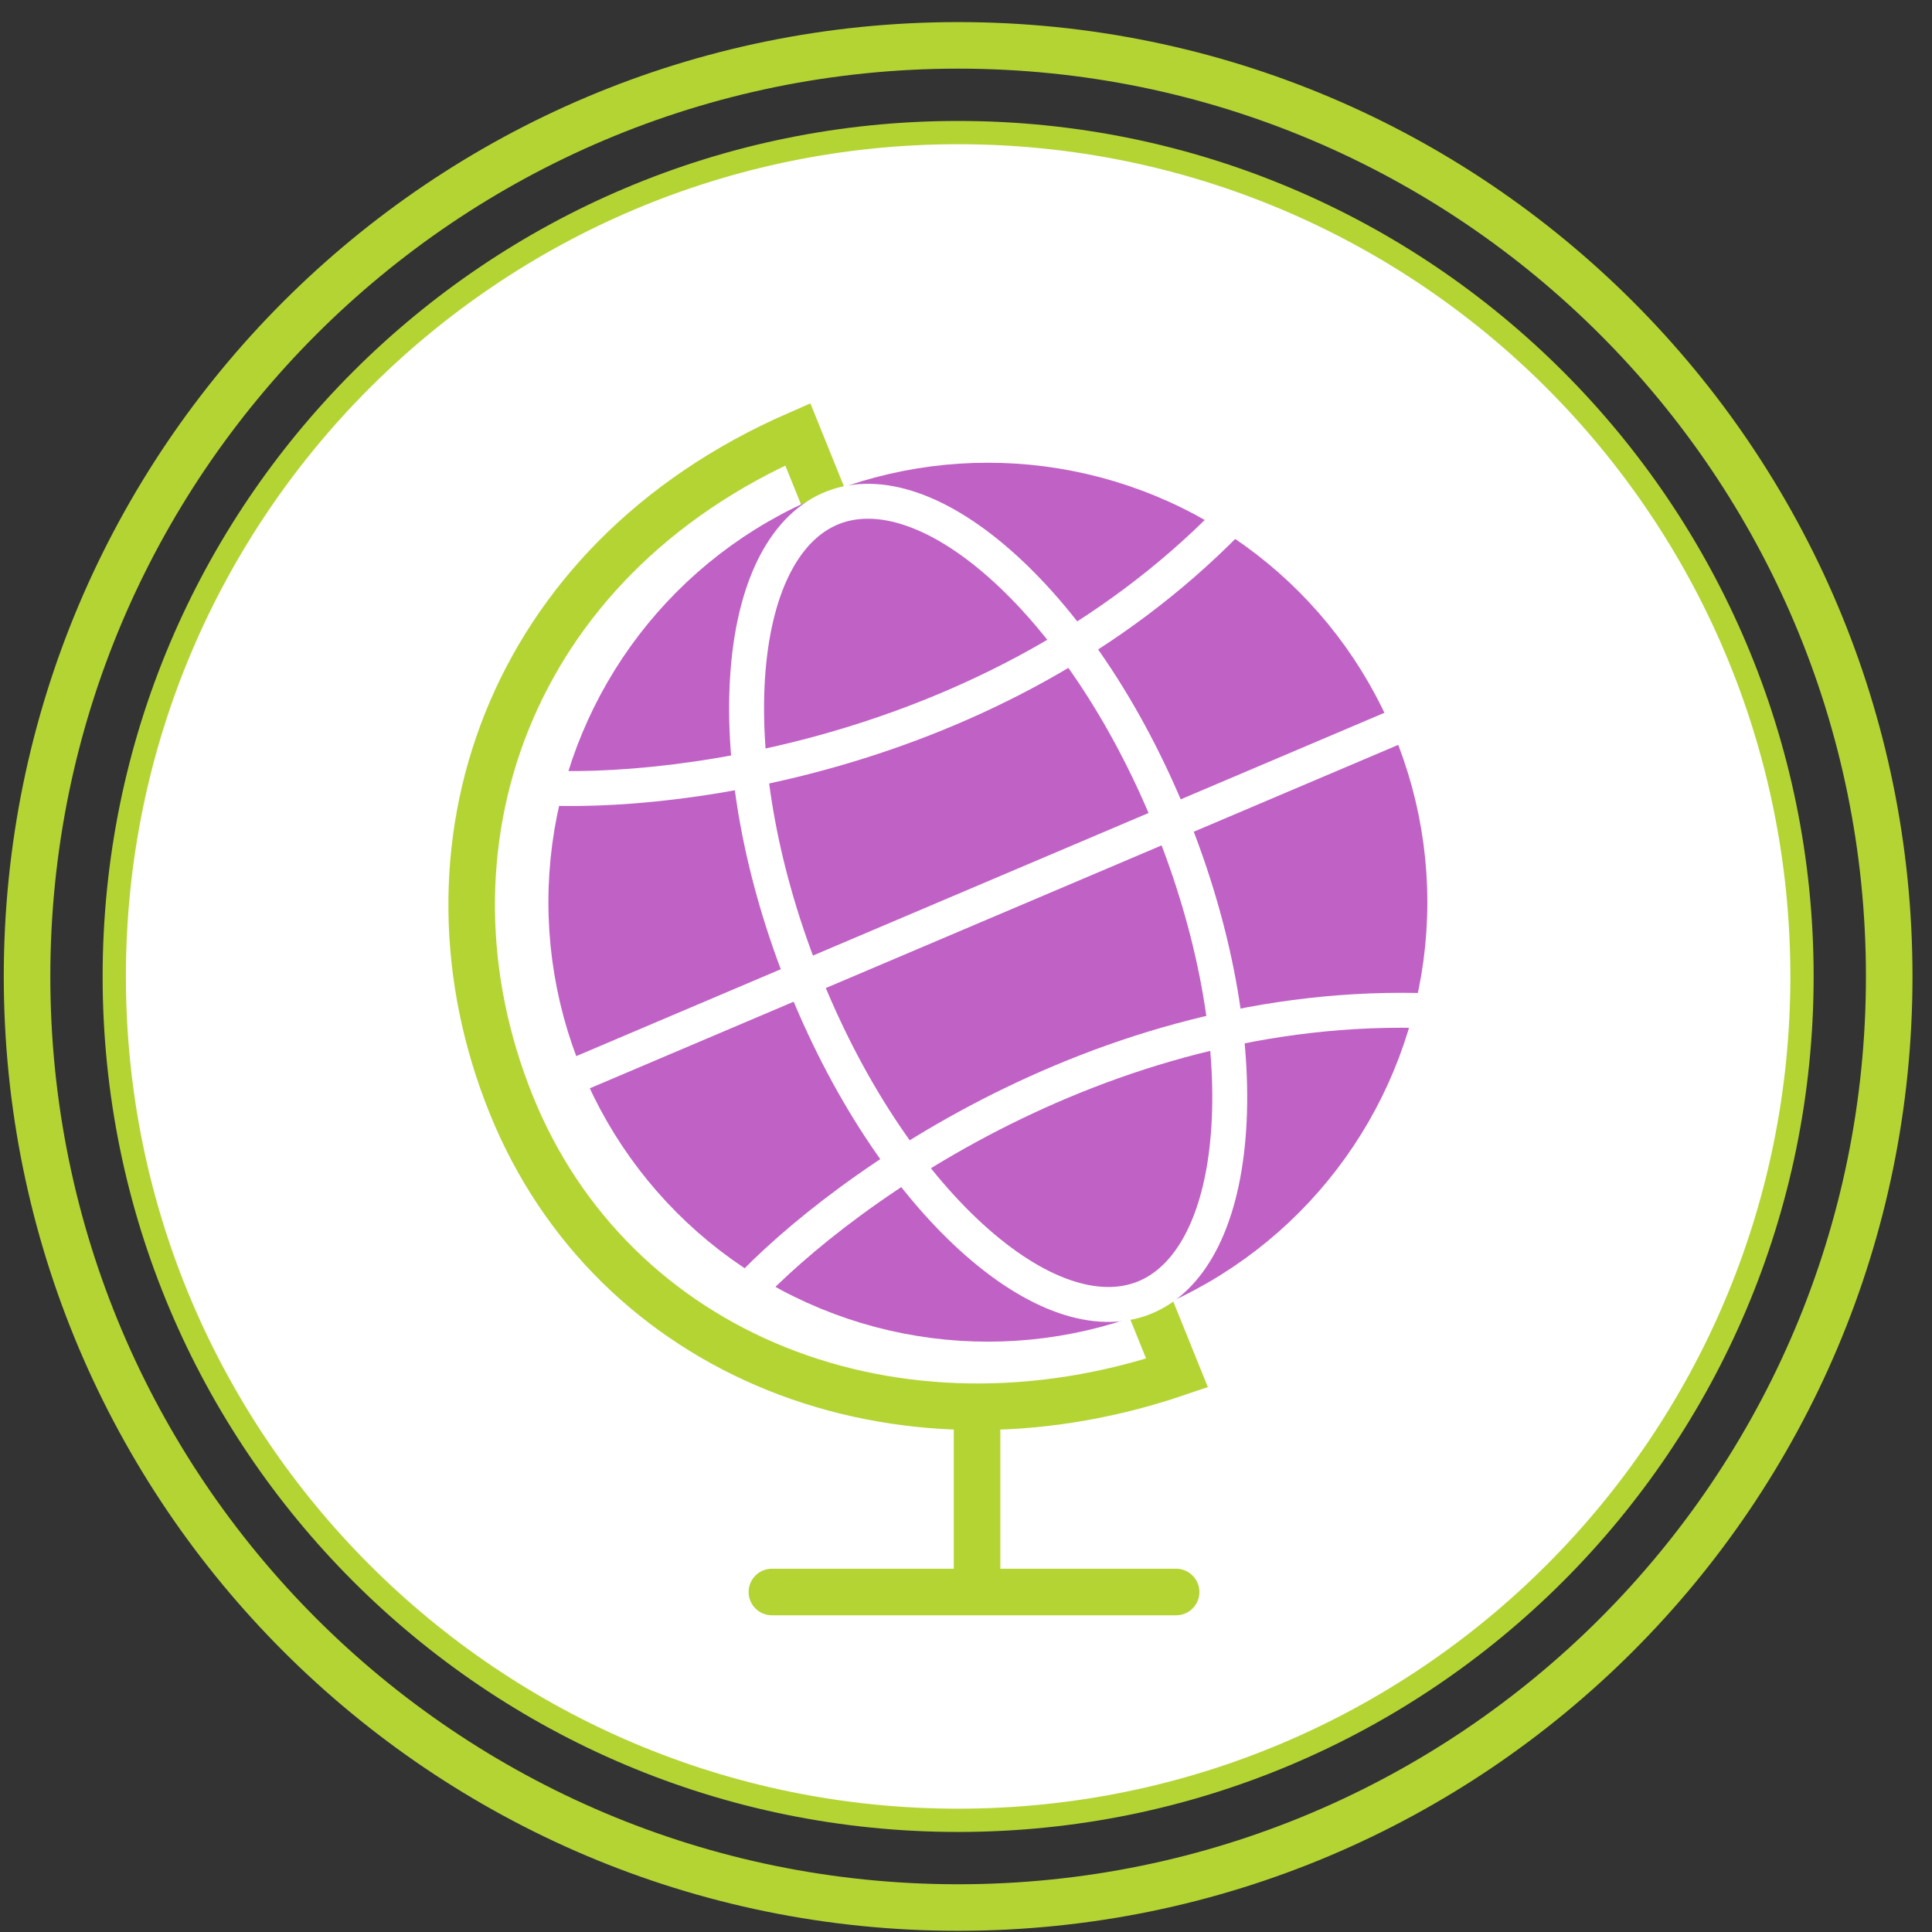
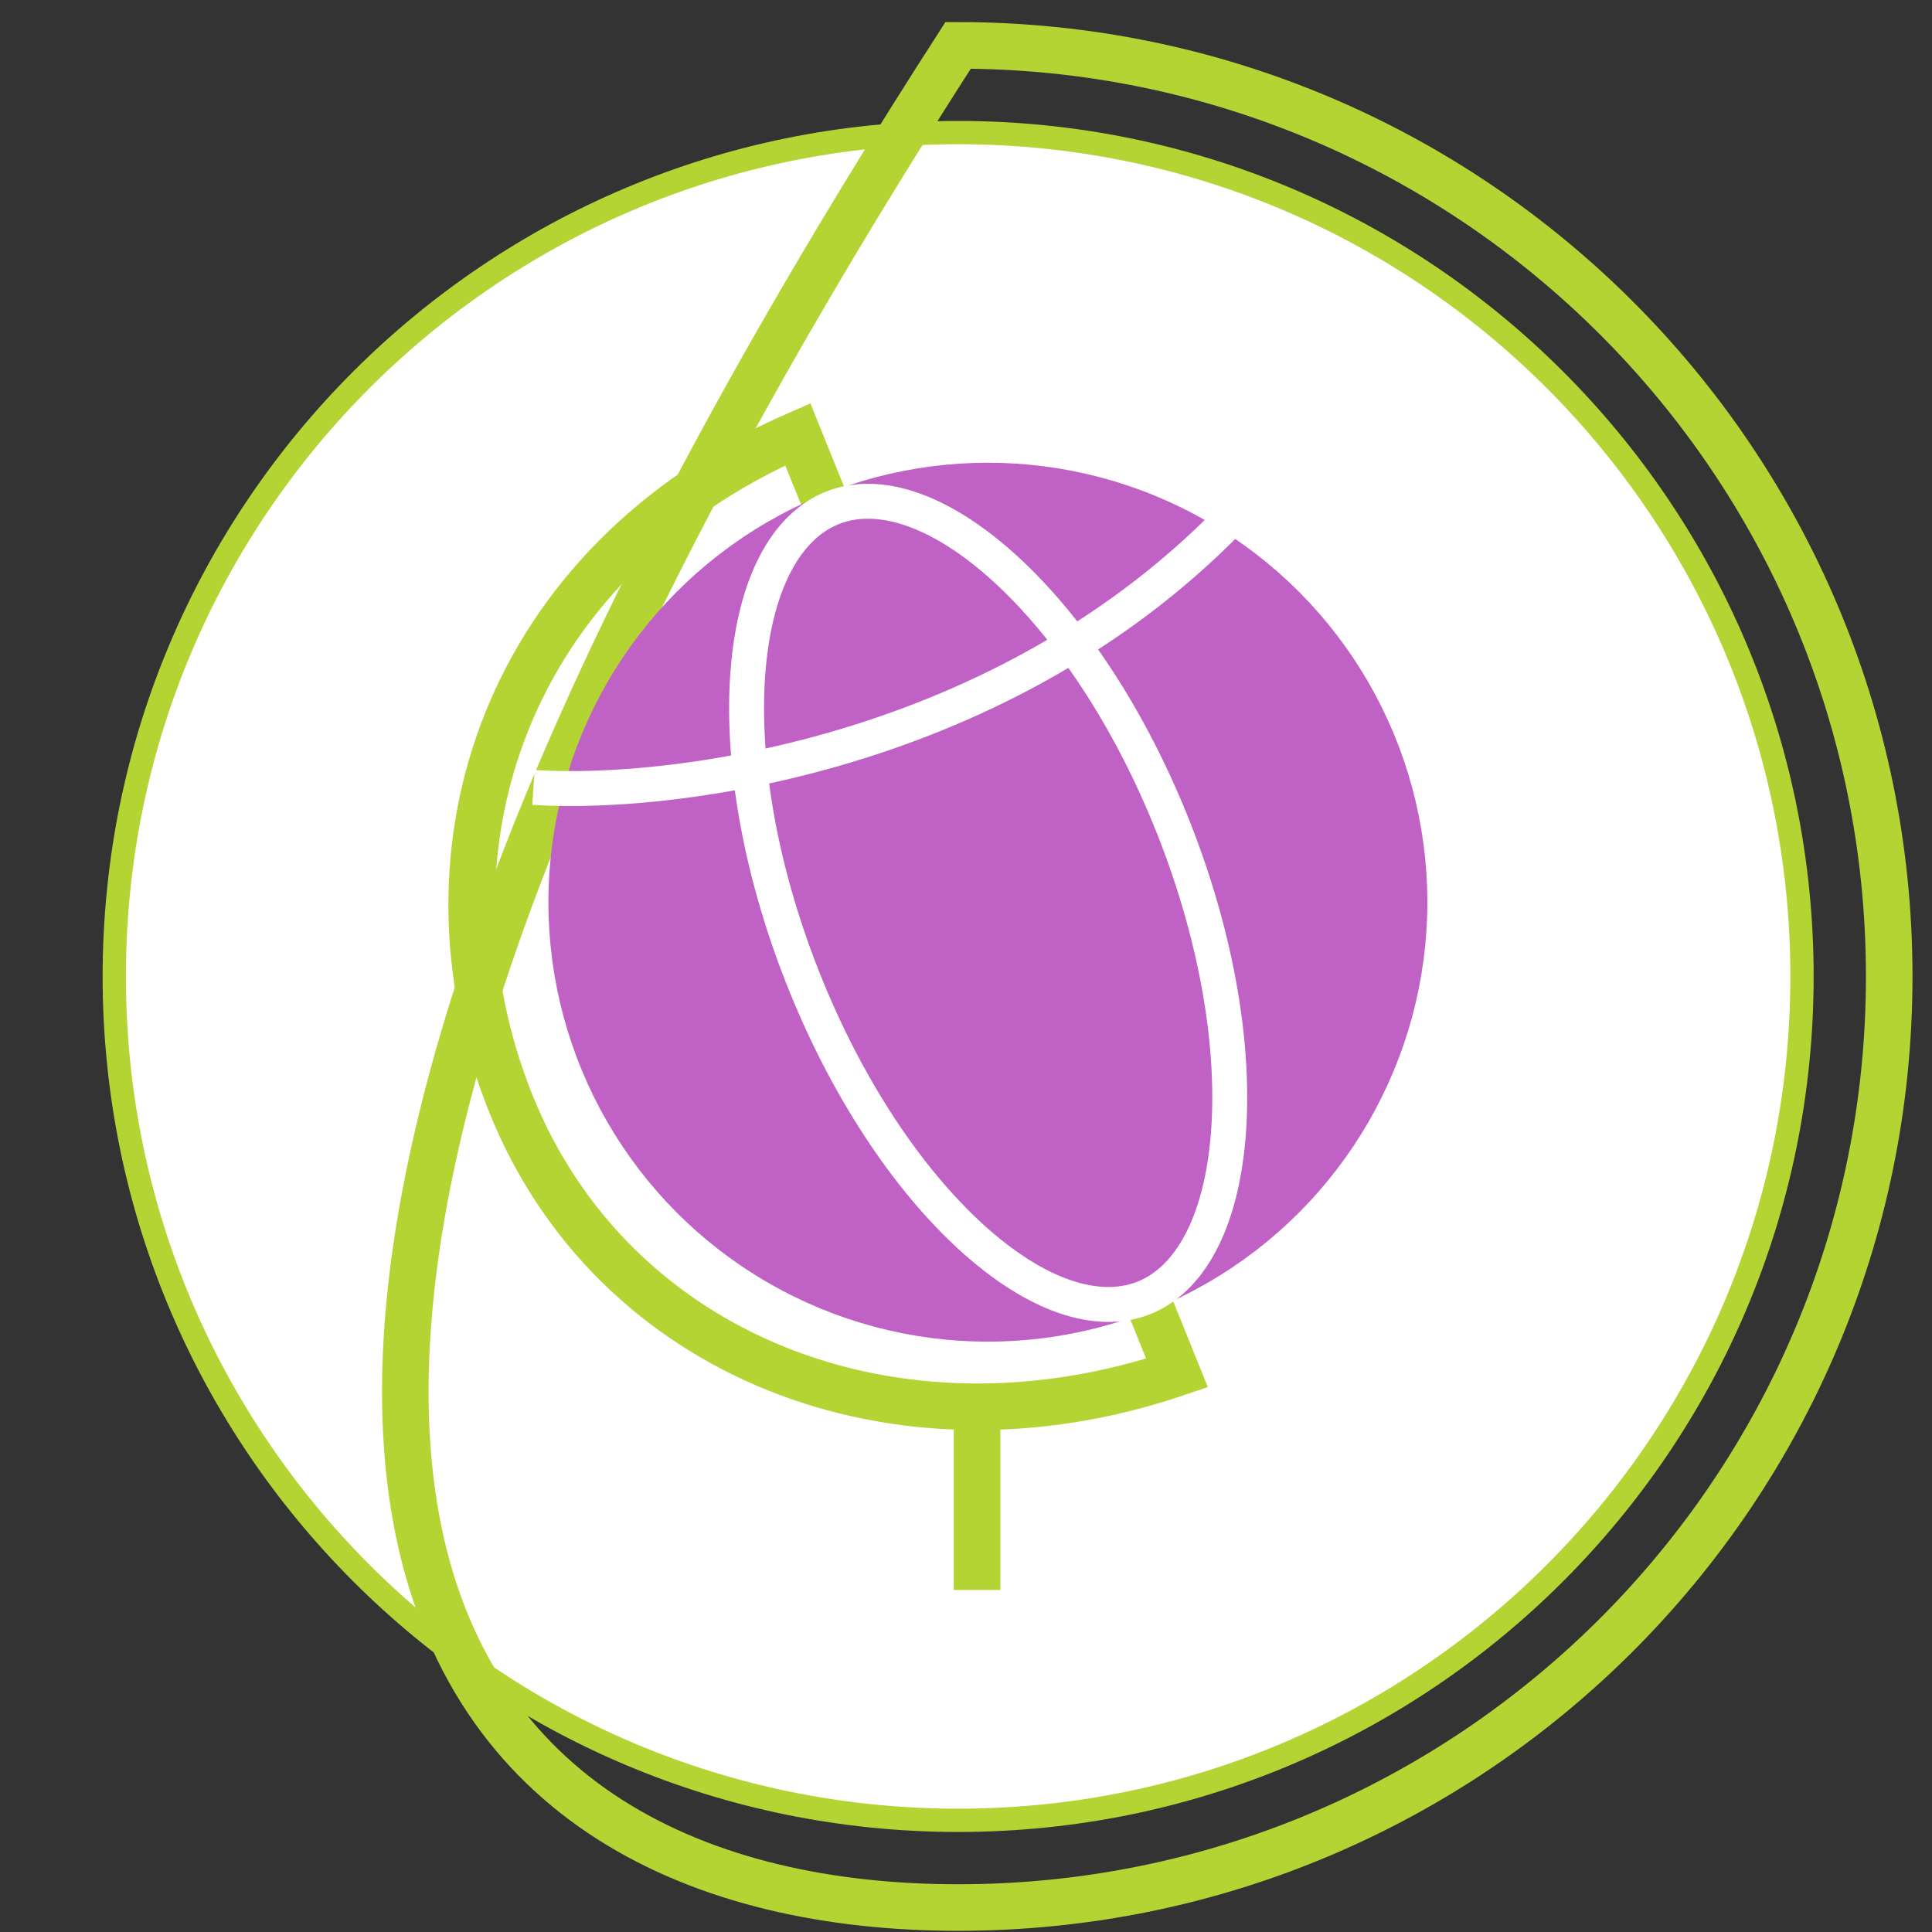
<svg xmlns="http://www.w3.org/2000/svg" width="83" height="83" viewBox="0 0 83 83" fill="none">
  <rect x="0" y="0" width="83" height="83" fill="#333333" stroke="none" />
  <path d="M41.162 78.202C61.184 78.202 77.415 61.971 77.415 41.949C77.415 21.927 61.184 5.696 41.162 5.696C21.14 5.696 4.909 21.927 4.909 41.949C4.909 61.971 21.14 78.202 41.162 78.202Z" fill="white" stroke="#B4D434" stroke-miterlimit="10" />
-   <path d="M41.162 81.949C63.254 81.949 81.162 64.041 81.162 41.949C81.162 19.858 63.254 1.949 41.162 1.949C19.071 1.949 1.162 19.858 1.162 41.949C1.162 64.041 19.071 81.949 41.162 81.949Z" stroke="#B4D434" stroke-width="2" stroke-miterlimit="10" />
+   <path d="M41.162 81.949C63.254 81.949 81.162 64.041 81.162 41.949C81.162 19.858 63.254 1.949 41.162 1.949C1.162 64.041 19.071 81.949 41.162 81.949Z" stroke="#B4D434" stroke-width="2" stroke-miterlimit="10" />
  <path d="M41.975 60.976V68.306" stroke="#B4D434" stroke-width="2" />
-   <path d="M33.161 68.394H50.527" stroke="#B4D434" stroke-width="2" stroke-linecap="round" />
  <path d="M34.273 18.657L50.566 58.984C38.471 63.093 26.32 58.237 21.962 47.451C17.561 36.557 21.724 24.137 34.273 18.657Z" stroke="#B4D434" stroke-width="2" />
  <circle cx="42.44" cy="38.759" r="17.88" fill="#C062C5" stroke="#C062C5" stroke-width="2" />
  <path d="M49.126 55.764C47.139 56.545 44.493 55.671 41.724 53.147C38.996 50.66 36.344 46.728 34.458 41.93C32.572 37.133 31.836 32.447 32.14 28.768C32.449 25.034 33.791 22.592 35.778 21.811C37.766 21.03 40.412 21.904 43.18 24.428C45.909 26.915 48.561 30.847 50.447 35.645C52.333 40.442 53.069 45.127 52.764 48.807C52.456 52.541 51.114 54.983 49.126 55.764Z" stroke="white" stroke-width="1.5" />
  <path d="M22.917 33.828C29.071 34.235 43.85 32.315 53.727 21.37" stroke="white" stroke-width="1.5" />
-   <path d="M31.98 55.574C36.179 51.057 48.252 42.321 62.947 43.513" stroke="white" stroke-width="1.5" />
-   <path d="M24.983 46.09L60.097 31.173" stroke="white" stroke-width="1.5" />
</svg>